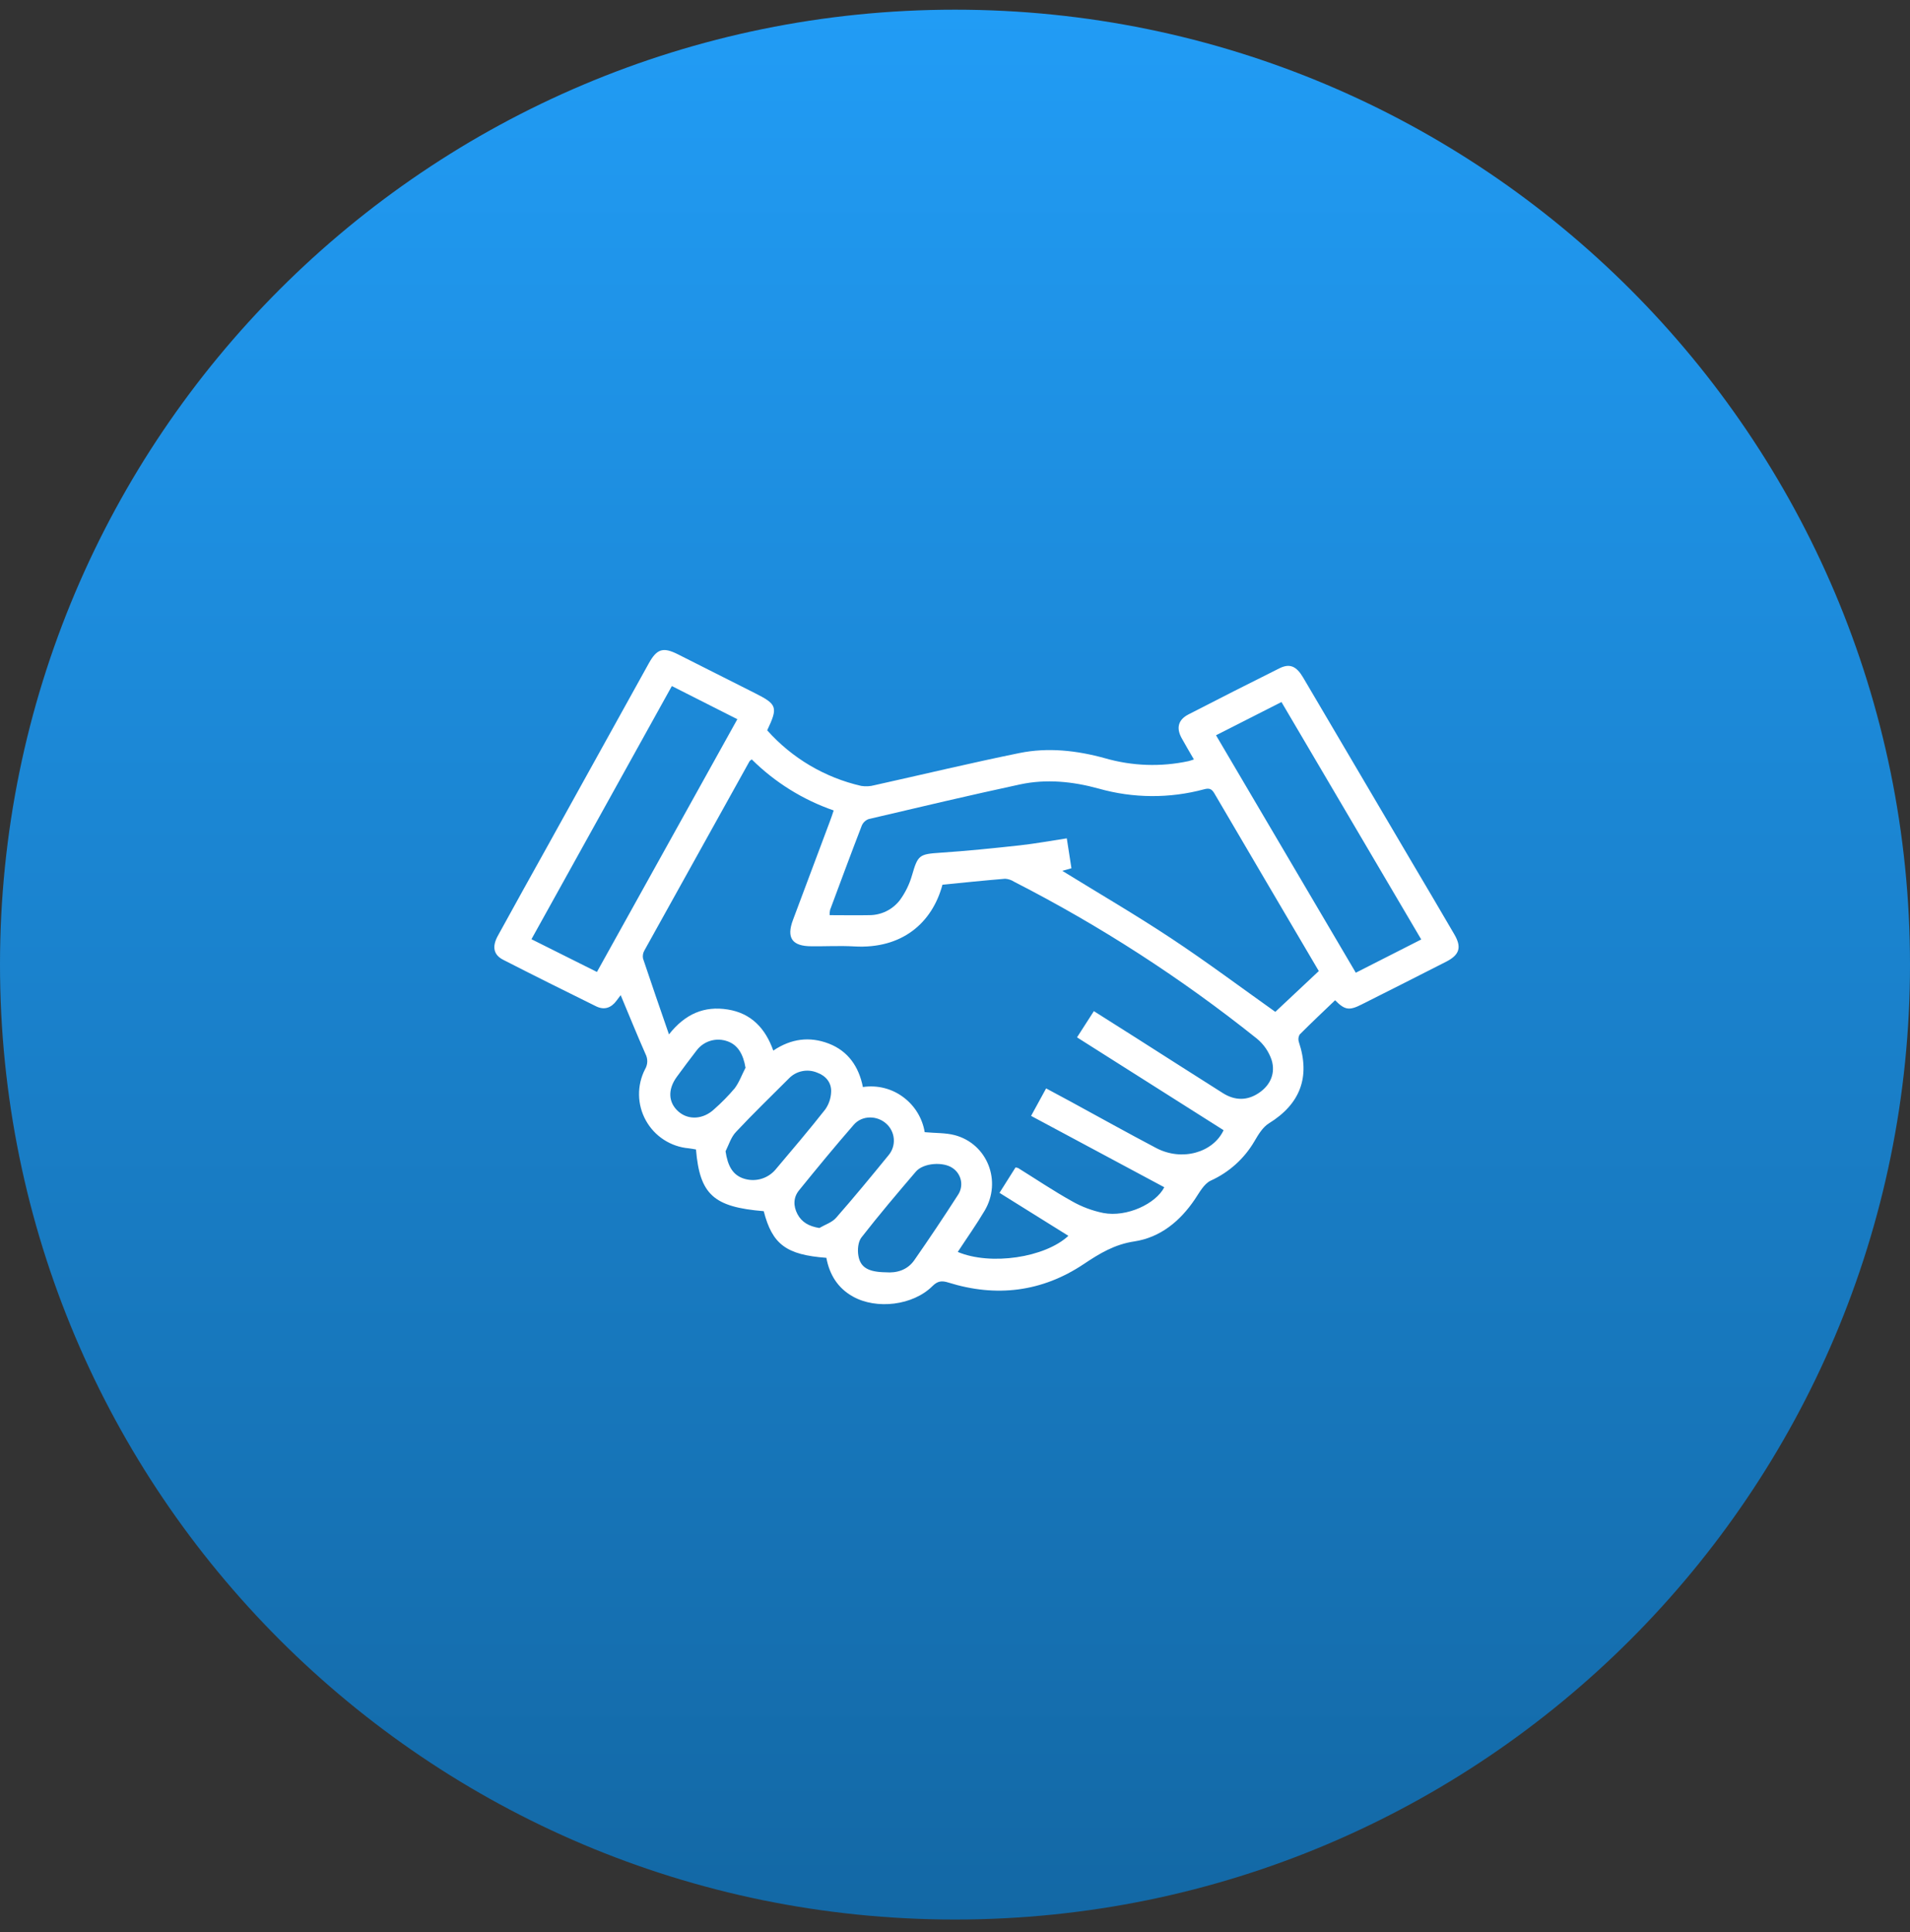
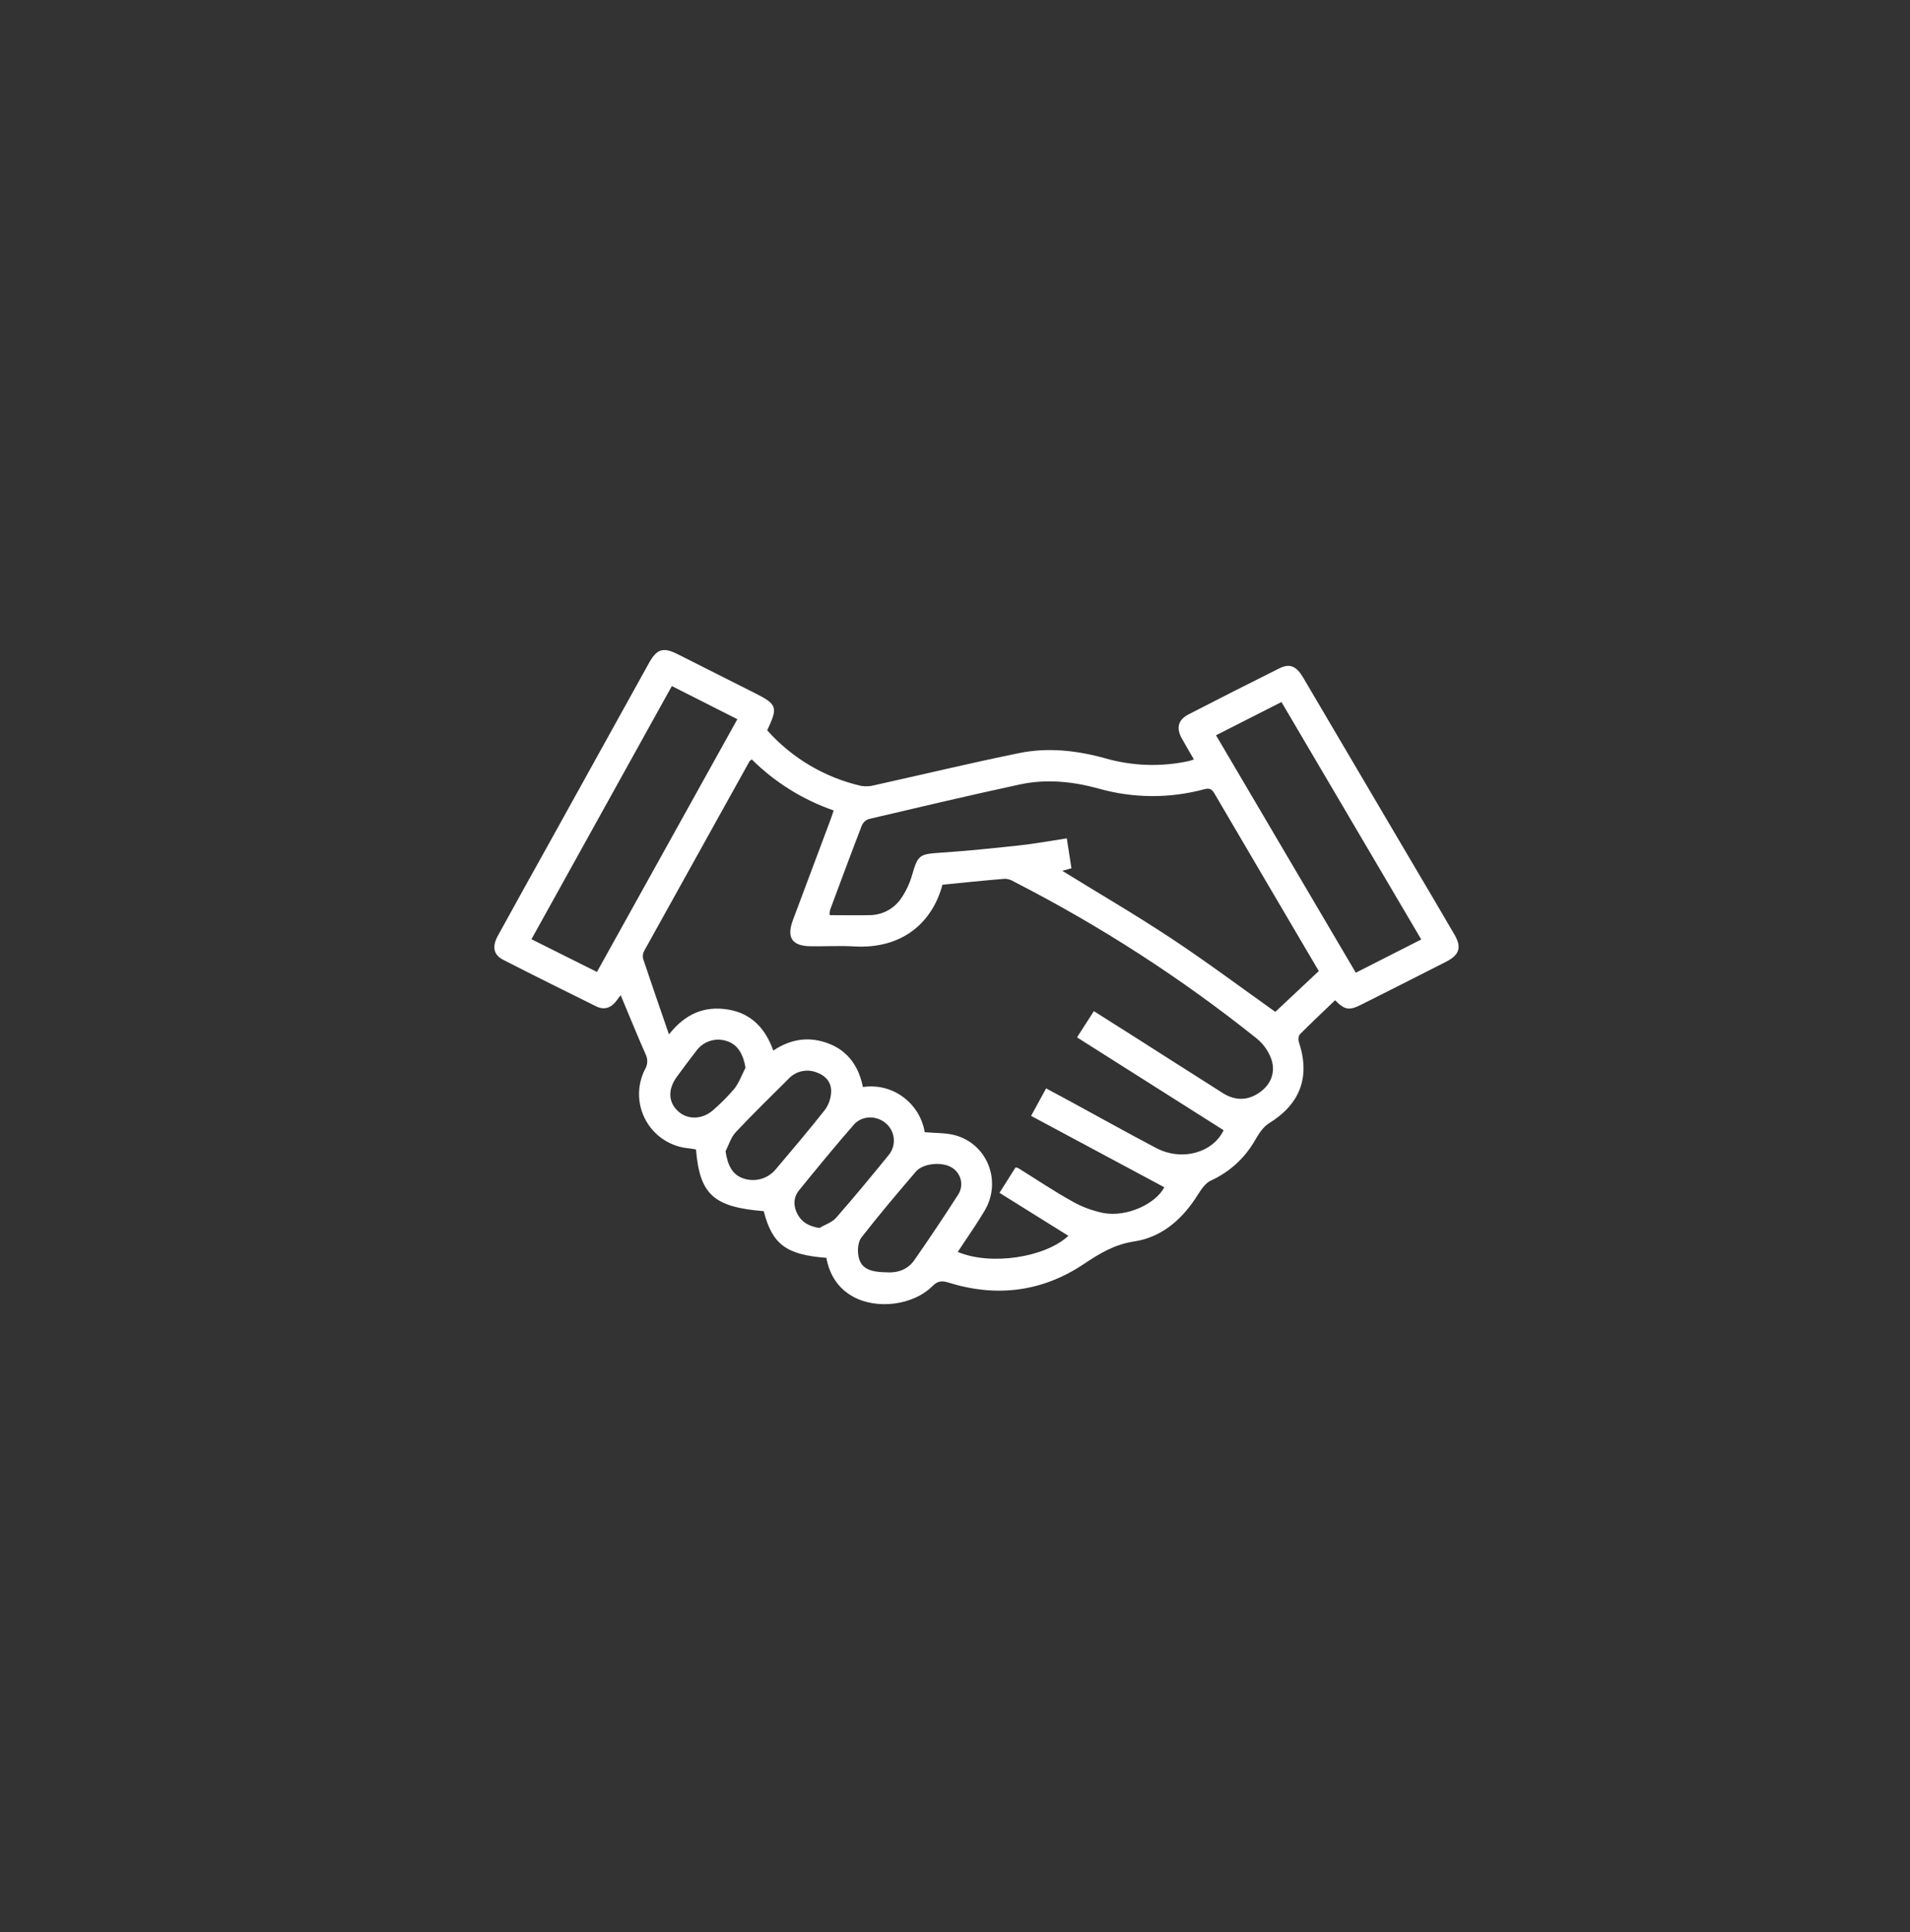
<svg xmlns="http://www.w3.org/2000/svg" width="85" height="86" viewBox="0 0 85 86" fill="none">
  <rect x="0" y="0" width="85" height="86" fill="#333333" stroke="none" />
-   <path d="M42.5 85.431C65.972 85.431 85 66.403 85 42.931C85 19.459 65.972 0.431 42.5 0.431C19.028 0.431 0 19.459 0 42.931C0 66.403 19.028 85.431 42.5 85.431Z" fill="url(#paint0_linear_1123_2380)" />
  <path d="M34.142 32.504C35.246 33.743 36.708 34.608 38.326 34.978C38.523 35.01 38.726 34.999 38.919 34.946C41.069 34.469 43.21 33.954 45.367 33.515C46.636 33.256 47.922 33.4 49.174 33.746C50.384 34.095 51.661 34.14 52.892 33.875C52.959 33.86 53.022 33.835 53.132 33.8C52.938 33.462 52.754 33.159 52.584 32.847C52.338 32.398 52.433 32.033 52.887 31.798C54.231 31.105 55.579 30.422 56.932 29.747C57.393 29.516 57.691 29.642 57.993 30.155C59.608 32.897 61.223 35.64 62.838 38.383C63.467 39.444 64.094 40.51 64.719 41.581C65.057 42.158 64.958 42.495 64.356 42.803C63.111 43.437 61.865 44.068 60.618 44.694C60.042 44.989 59.854 44.959 59.415 44.518C58.887 45.023 58.354 45.525 57.838 46.043C57.809 46.093 57.79 46.149 57.784 46.207C57.778 46.265 57.785 46.324 57.804 46.379C58.321 47.937 57.86 49.139 56.471 49.995C56.198 50.164 56.001 50.492 55.831 50.783C55.38 51.561 54.696 52.178 53.876 52.548C53.576 52.691 53.376 53.078 53.172 53.38C52.512 54.355 51.636 55.075 50.48 55.251C49.602 55.383 48.938 55.785 48.231 56.258C46.374 57.501 44.336 57.749 42.201 57.08C41.91 56.989 41.725 57.011 41.495 57.241C40.632 58.1 39.008 58.296 37.952 57.702C37.277 57.323 36.914 56.725 36.775 55.981C34.991 55.848 34.368 55.383 33.988 53.905C31.757 53.721 31.142 53.167 30.973 51.159C30.871 51.143 30.763 51.118 30.653 51.107C30.258 51.073 29.876 50.942 29.543 50.726C29.209 50.509 28.934 50.214 28.742 49.866C28.549 49.519 28.445 49.129 28.439 48.731C28.433 48.334 28.525 47.941 28.706 47.588C28.767 47.486 28.801 47.37 28.805 47.251C28.808 47.132 28.781 47.015 28.726 46.909C28.349 46.056 27.998 45.189 27.622 44.291C27.558 44.375 27.495 44.457 27.434 44.54C27.195 44.861 26.888 44.966 26.525 44.786C25.14 44.103 23.765 43.419 22.394 42.717C21.961 42.497 21.891 42.13 22.154 41.651C22.903 40.289 23.656 38.928 24.414 37.57L28.873 29.523C29.232 28.876 29.509 28.789 30.165 29.119C31.31 29.696 32.453 30.273 33.596 30.849C34.586 31.348 34.63 31.474 34.142 32.504ZM45.193 51.959C45.232 51.963 45.271 51.971 45.308 51.984C46.104 52.479 46.883 53.003 47.7 53.459C48.135 53.708 48.607 53.885 49.098 53.985C50.151 54.186 51.441 53.57 51.814 52.84L45.886 49.664C46.117 49.236 46.332 48.851 46.555 48.44L47.657 49.033C48.926 49.725 50.18 50.423 51.453 51.094C52.607 51.702 53.991 51.291 54.453 50.301L47.93 46.169C48.2 45.749 48.433 45.388 48.68 45.002C49.311 45.403 49.918 45.786 50.526 46.171C51.826 46.998 53.124 47.831 54.427 48.654C54.967 48.993 55.525 48.993 56.05 48.624C56.549 48.278 56.764 47.75 56.593 47.184C56.468 46.807 56.238 46.473 55.93 46.222C52.575 43.538 48.957 41.2 45.132 39.244C45.013 39.166 44.875 39.12 44.733 39.11C43.801 39.186 42.872 39.283 41.942 39.375C41.481 41.091 40.128 42.242 38.02 42.122C37.387 42.085 36.751 42.122 36.117 42.115C35.25 42.115 34.99 41.741 35.29 40.941C35.836 39.485 36.381 38.029 36.926 36.573C36.985 36.416 37.042 36.256 37.101 36.07C35.73 35.596 34.485 34.819 33.455 33.798C33.398 33.845 33.368 33.859 33.355 33.882C31.793 36.689 30.234 39.496 28.677 42.303C28.614 42.412 28.592 42.54 28.617 42.663C28.984 43.766 29.367 44.863 29.771 46.037C30.494 45.121 31.342 44.761 32.389 44.929C33.437 45.096 34.067 45.778 34.413 46.758C35.206 46.224 36.028 46.12 36.877 46.444C37.752 46.78 38.223 47.483 38.401 48.38C38.722 48.331 39.049 48.348 39.364 48.429C39.678 48.51 39.972 48.654 40.229 48.853C40.721 49.229 41.051 49.778 41.152 50.389C41.637 50.434 42.081 50.414 42.49 50.522C43.941 50.907 44.595 52.572 43.819 53.883C43.448 54.509 43.025 55.104 42.623 55.719C44.088 56.335 46.506 55.972 47.546 55.002L44.48 53.089L45.193 51.959ZM58.69 43.218C57.116 40.543 55.575 37.927 54.04 35.306C53.924 35.106 53.809 35.068 53.59 35.127C52.052 35.542 50.43 35.532 48.897 35.098C47.743 34.78 46.565 34.66 45.391 34.912C43.141 35.396 40.902 35.927 38.66 36.453C38.592 36.477 38.529 36.516 38.476 36.566C38.423 36.615 38.381 36.676 38.352 36.743C37.871 37.991 37.406 39.245 36.94 40.499C36.924 40.575 36.918 40.652 36.922 40.73C37.539 40.73 38.115 40.742 38.689 40.73C38.951 40.73 39.209 40.67 39.444 40.555C39.678 40.44 39.883 40.272 40.044 40.065C40.288 39.732 40.472 39.357 40.586 38.959C40.849 38.052 40.904 38.014 41.855 37.951C43.031 37.873 44.206 37.752 45.379 37.624C46.071 37.548 46.763 37.42 47.475 37.312C47.551 37.793 47.615 38.212 47.682 38.643L47.275 38.758C48.904 39.763 50.547 40.719 52.127 41.766C53.708 42.812 55.253 43.968 56.755 45.034L58.69 43.218ZM26.565 43.258C28.652 39.501 30.728 35.76 32.814 32.009L29.899 30.534L23.651 41.801L26.565 43.258ZM63.249 41.812L57.029 31.245L54.116 32.724C56.206 36.273 58.269 39.778 60.337 43.292L63.249 41.812ZM39.416 56.625C39.903 56.664 40.374 56.53 40.685 56.092C41.352 55.134 42.001 54.164 42.632 53.182C42.759 52.994 42.806 52.762 42.763 52.539C42.719 52.316 42.589 52.119 42.401 51.991C41.985 51.692 41.093 51.753 40.759 52.144C39.934 53.108 39.114 54.076 38.336 55.075C38.186 55.268 38.155 55.625 38.2 55.883C38.288 56.416 38.651 56.613 39.416 56.625ZM32.289 51.24C32.385 51.889 32.605 52.271 33.048 52.437C33.299 52.53 33.572 52.544 33.831 52.479C34.09 52.413 34.323 52.27 34.499 52.069C35.25 51.18 36.006 50.292 36.726 49.376C36.888 49.145 36.979 48.872 36.988 48.59C37.004 48.179 36.748 47.878 36.368 47.74C36.155 47.65 35.919 47.627 35.692 47.675C35.465 47.722 35.259 47.838 35.099 48.007C34.317 48.79 33.519 49.56 32.763 50.368C32.534 50.601 32.436 50.946 32.289 51.24ZM36.464 54.653C36.714 54.506 37.023 54.409 37.207 54.201C38.006 53.291 38.776 52.355 39.541 51.417C39.711 51.216 39.796 50.957 39.777 50.694C39.758 50.431 39.638 50.185 39.441 50.01C39.035 49.64 38.368 49.63 37.996 50.057C37.163 51.013 36.357 51.993 35.558 52.979C35.301 53.295 35.3 53.678 35.49 54.038C35.681 54.398 36 54.577 36.458 54.653H36.464ZM33.179 47.53C33.078 46.915 32.833 46.508 32.384 46.347C32.14 46.257 31.874 46.247 31.624 46.32C31.375 46.393 31.156 46.545 31 46.752C30.7 47.139 30.409 47.532 30.12 47.926C29.709 48.489 29.738 49.071 30.191 49.47C30.644 49.869 31.308 49.816 31.787 49.363C32.111 49.078 32.414 48.769 32.693 48.44C32.895 48.174 33.014 47.837 33.173 47.53H33.179Z" fill="white" />
  <defs>
    <linearGradient id="paint0_linear_1123_2380" x1="42.5" y1="0.431" x2="42.5" y2="85.431" gradientUnits="userSpaceOnUse">
      <stop stop-color="#219CF5" />
      <stop offset="1" stop-color="#1368A5" />
    </linearGradient>
  </defs>
</svg>